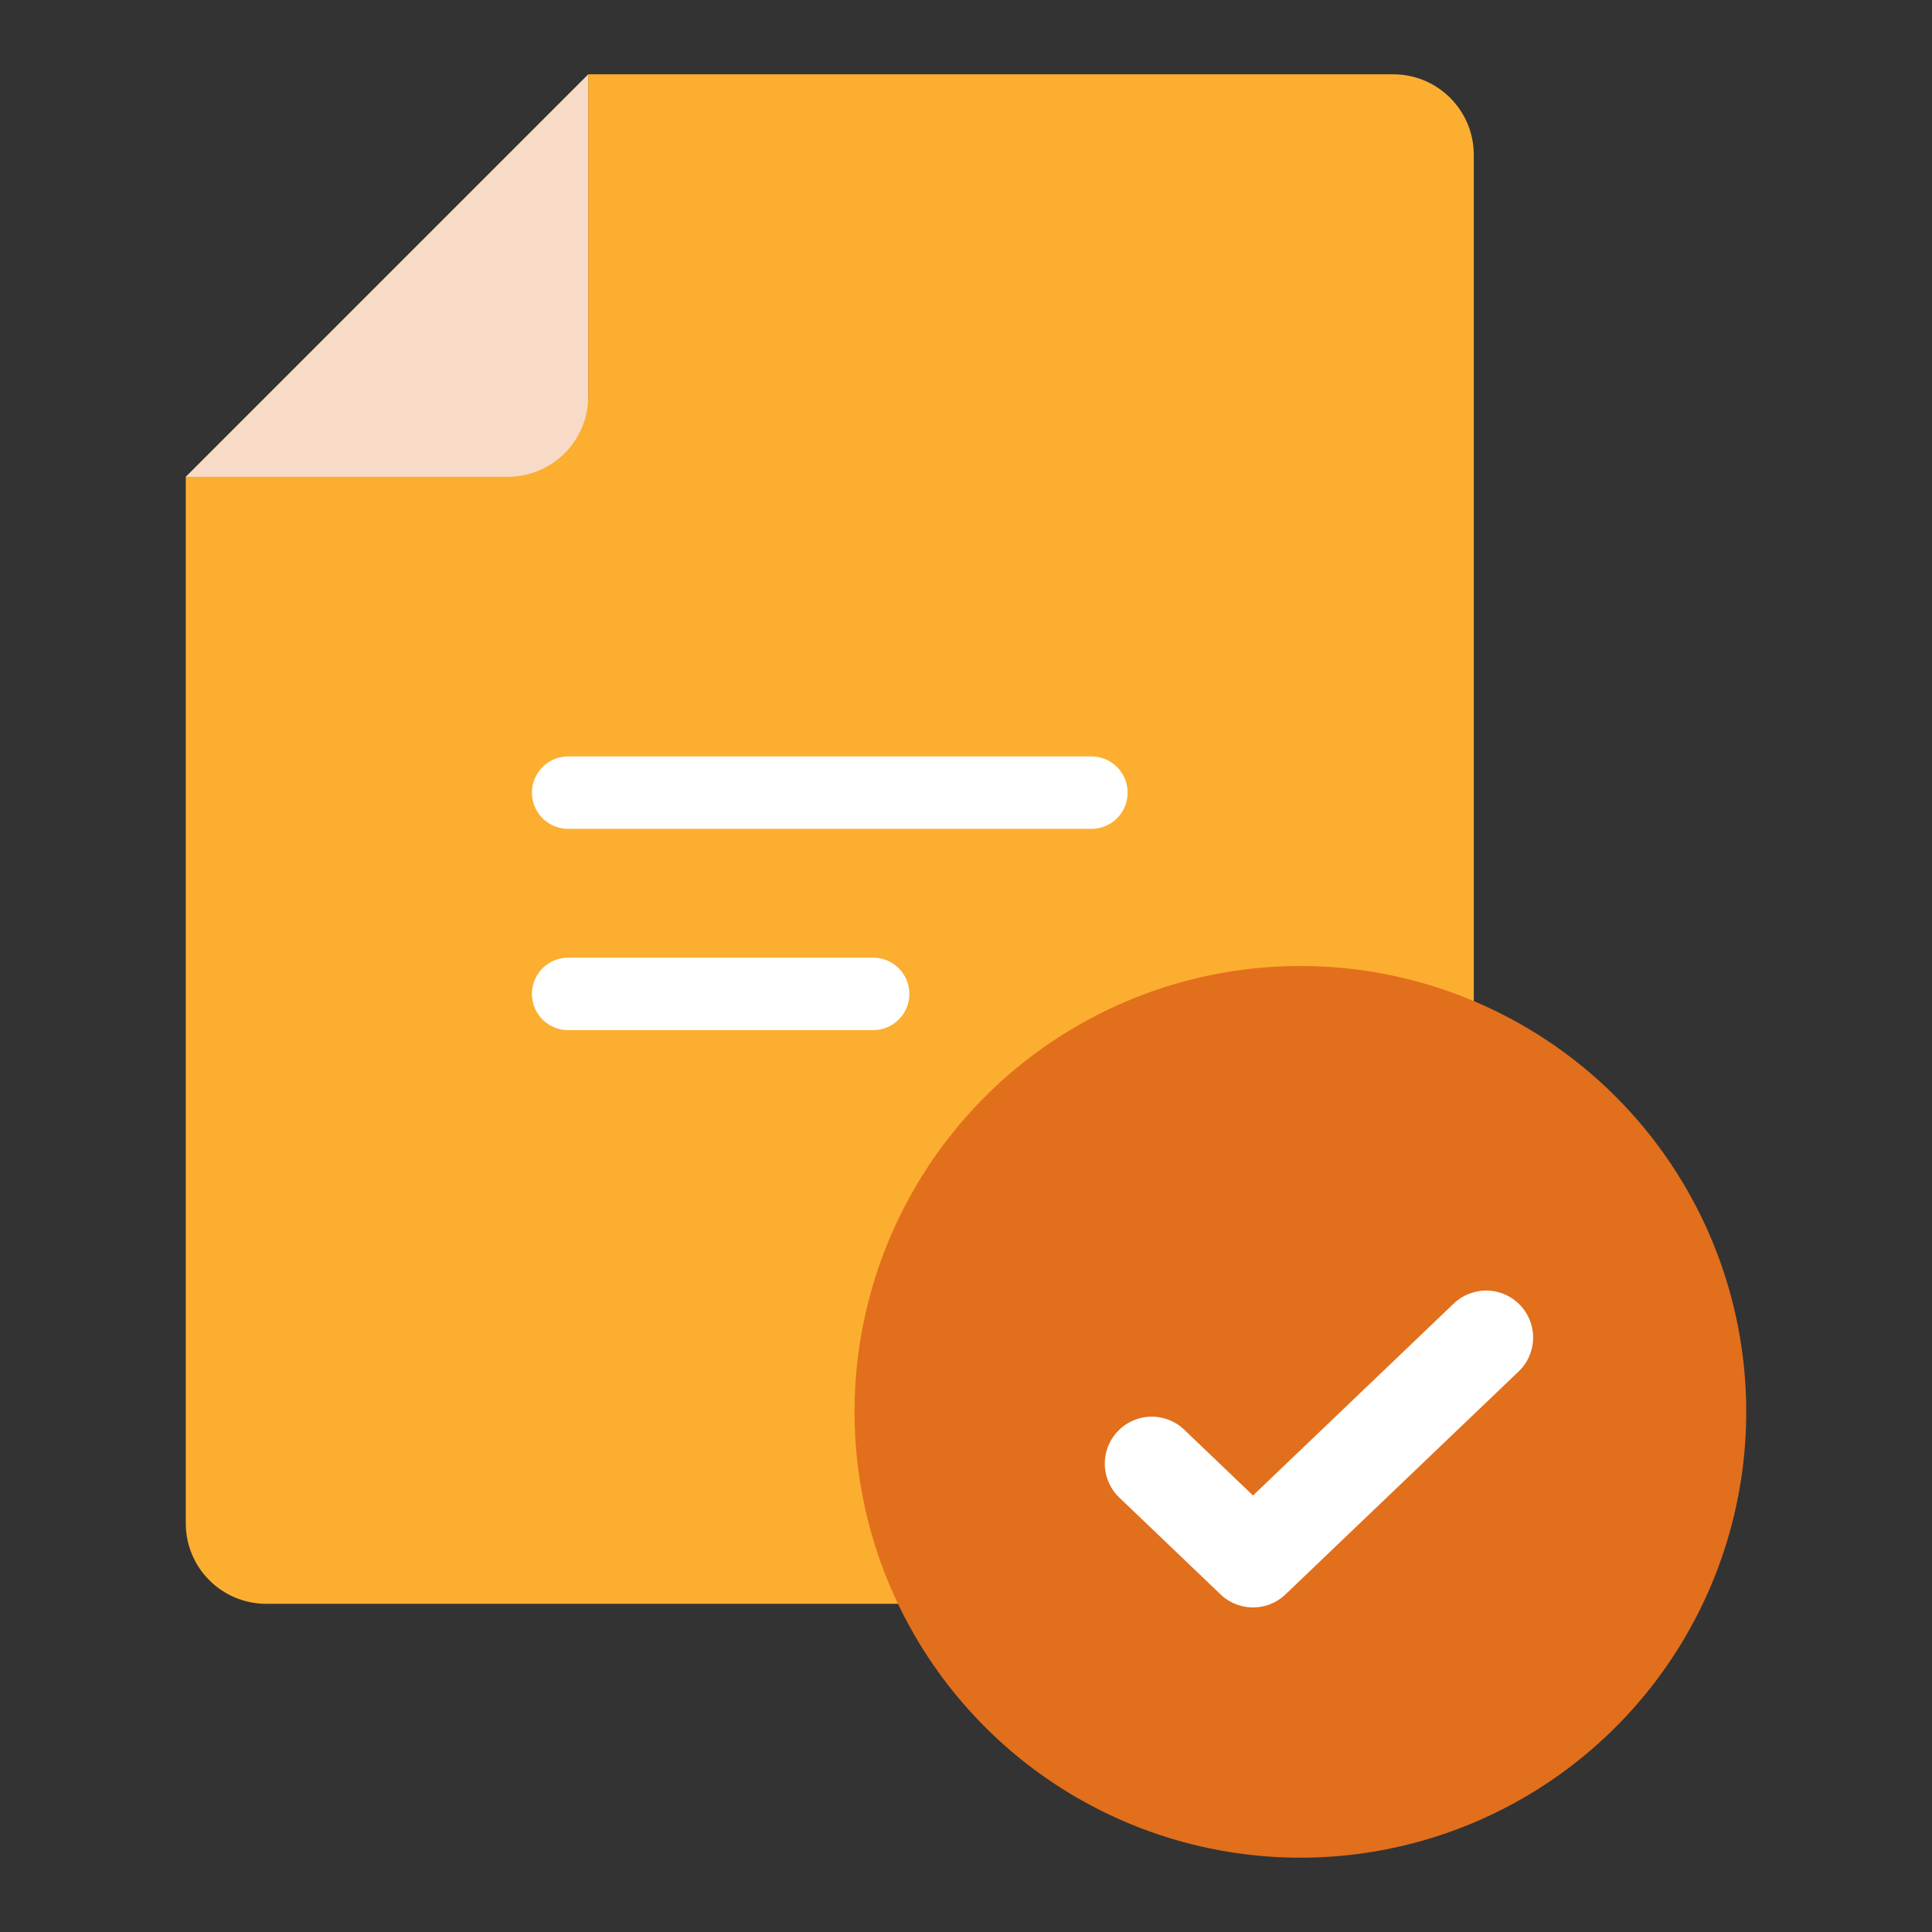
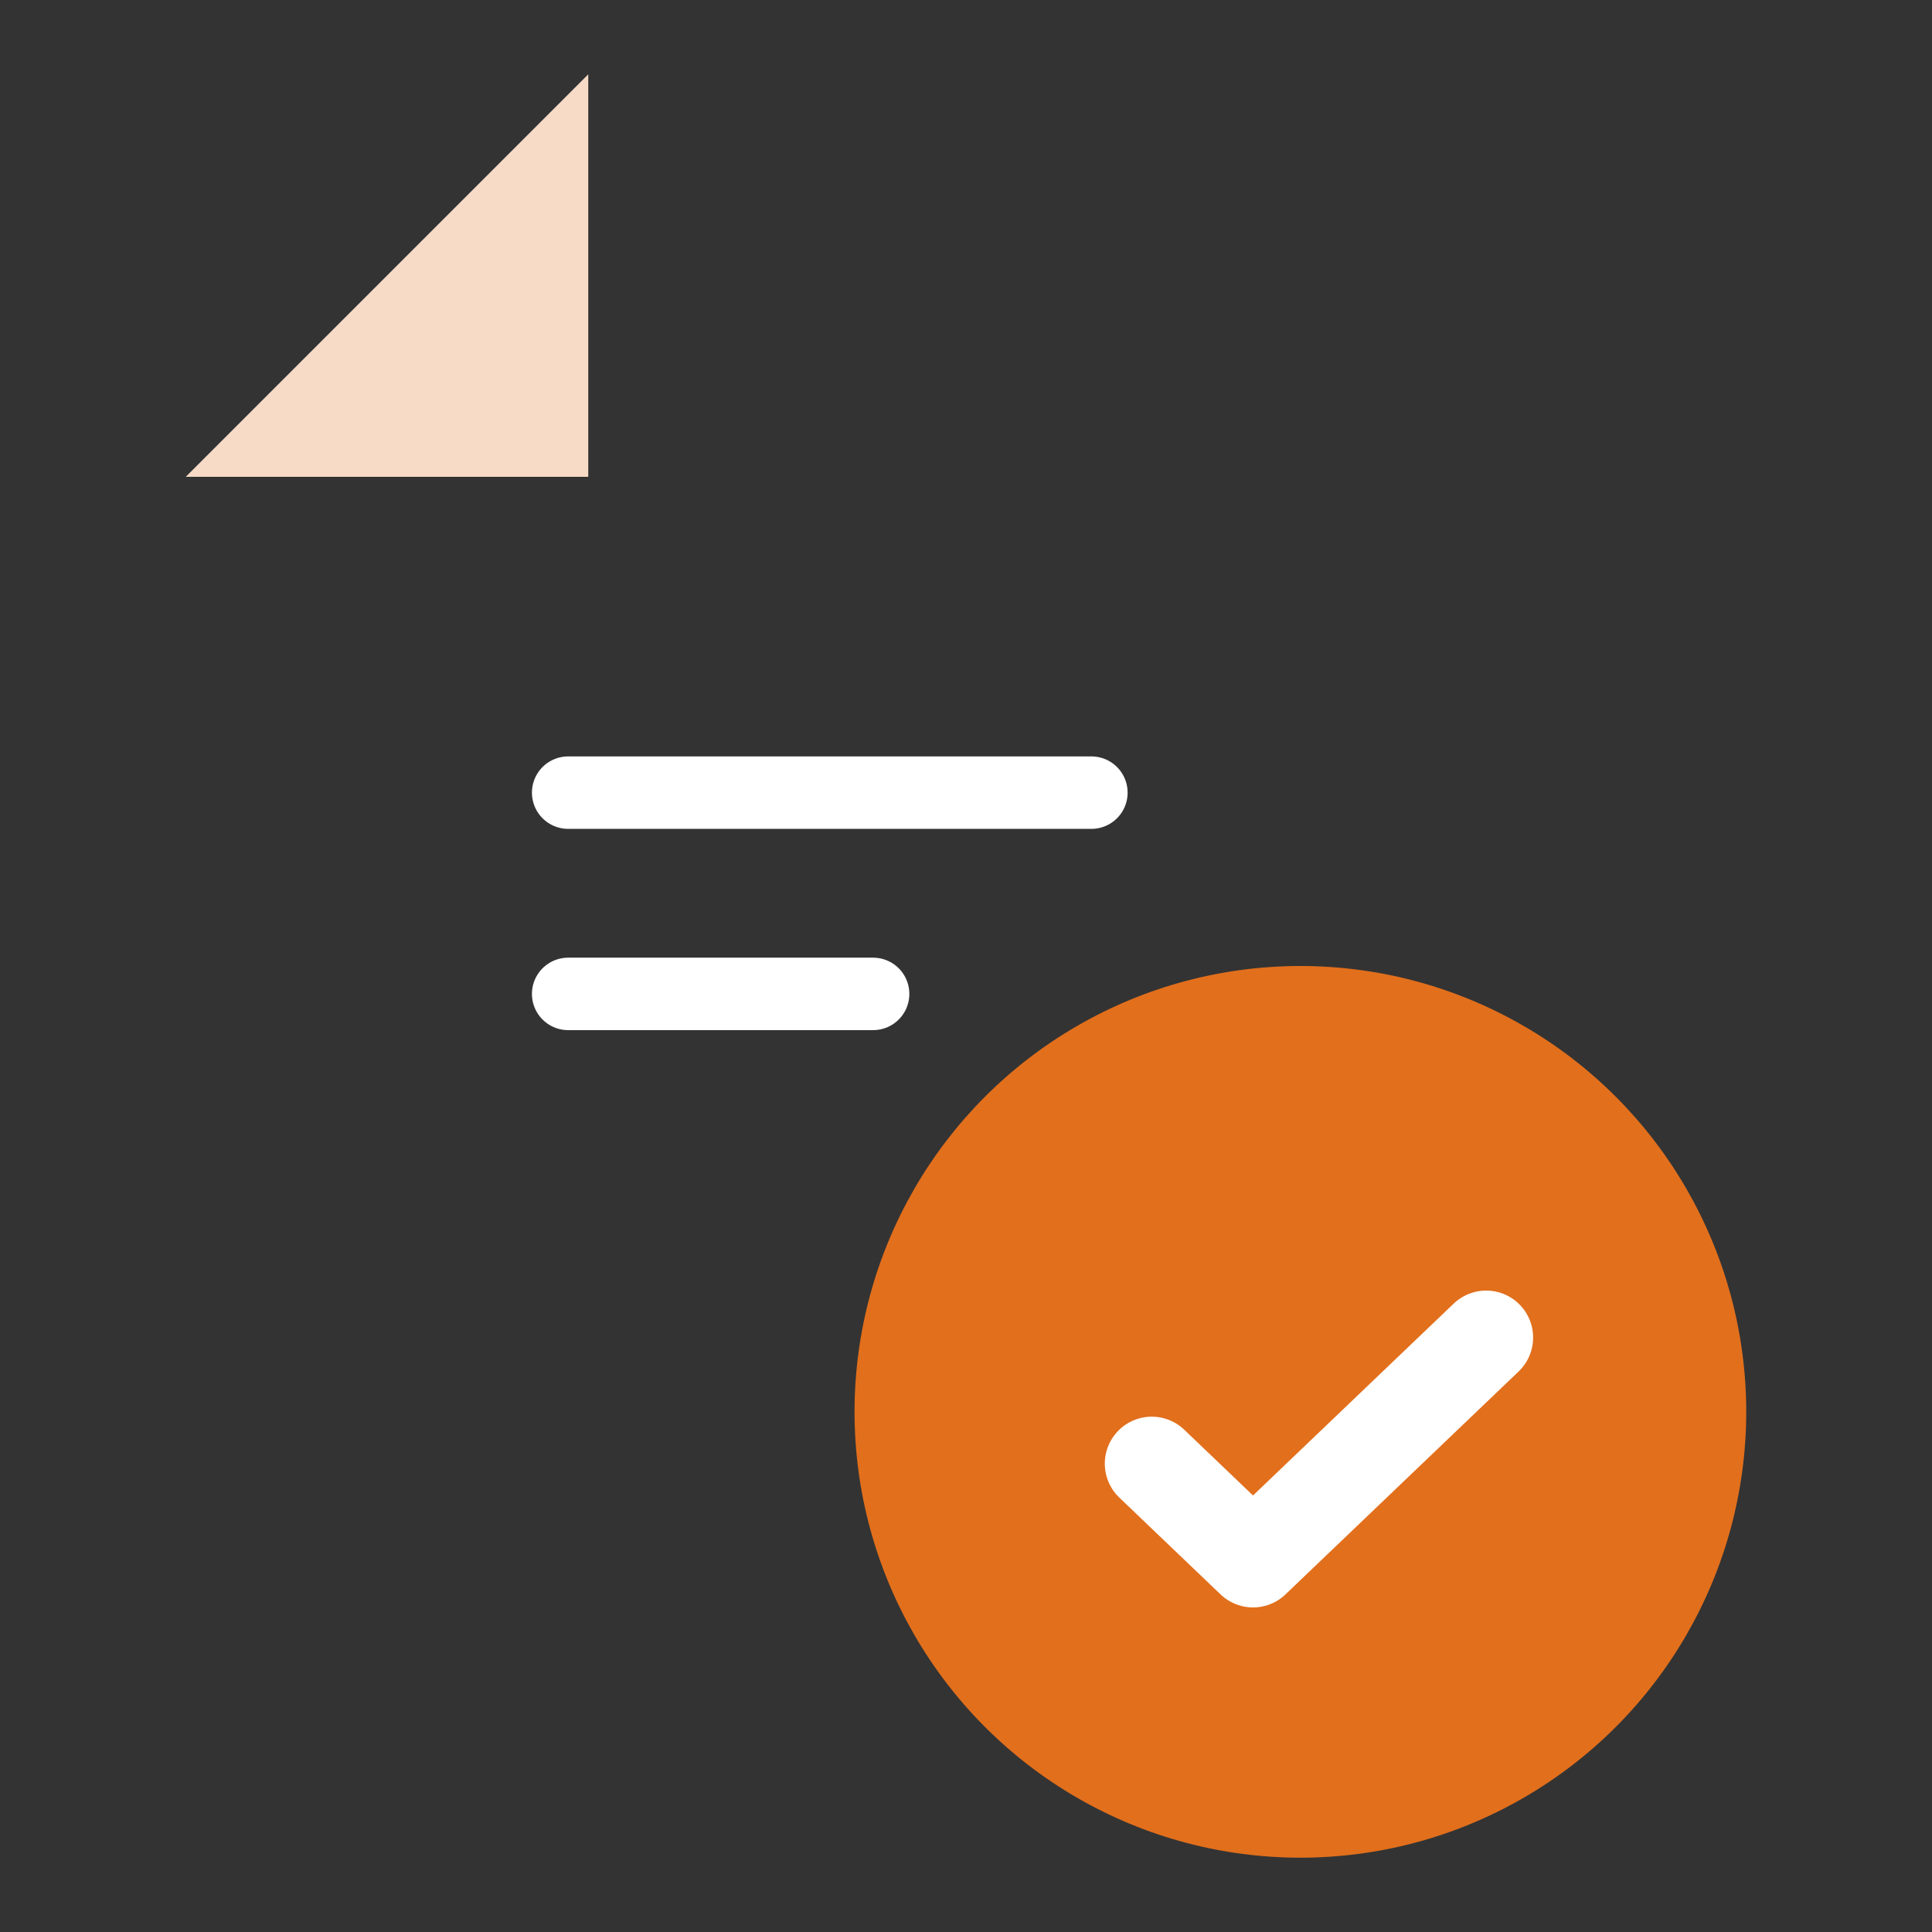
<svg xmlns="http://www.w3.org/2000/svg" width="52" height="52" viewBox="0 0 52 52" fill="none">
  <rect x="0" y="0" width="52" height="52" fill="#333333" stroke="none" />
  <path fill-rule="evenodd" clip-rule="evenodd" d="M5 12.833L15.833 2L15.833 12.833L5 12.833Z" fill="#F7DBC6" />
-   <path fill-rule="evenodd" clip-rule="evenodd" d="M5 12.833V41C5 42.197 5.97 43.167 7.167 43.167H37.5C38.697 43.167 39.667 42.197 39.667 41V4.167C39.667 2.97 38.697 2 37.5 2H15.833V10.667C15.833 11.863 14.863 12.833 13.667 12.833H5Z" fill="#FCAE30" />
  <path d="M15.292 21.334H29.375M15.292 26.751C15.292 26.751 18.001 26.751 23.5 26.751" stroke="white" stroke-width="1.95" stroke-linecap="round" />
  <circle cx="35" cy="38" r="12" fill="#E26F1C" />
  <path d="M40 36L33.725 42L31 39.394" stroke="white" stroke-width="2.528" stroke-linecap="round" stroke-linejoin="round" />
</svg>